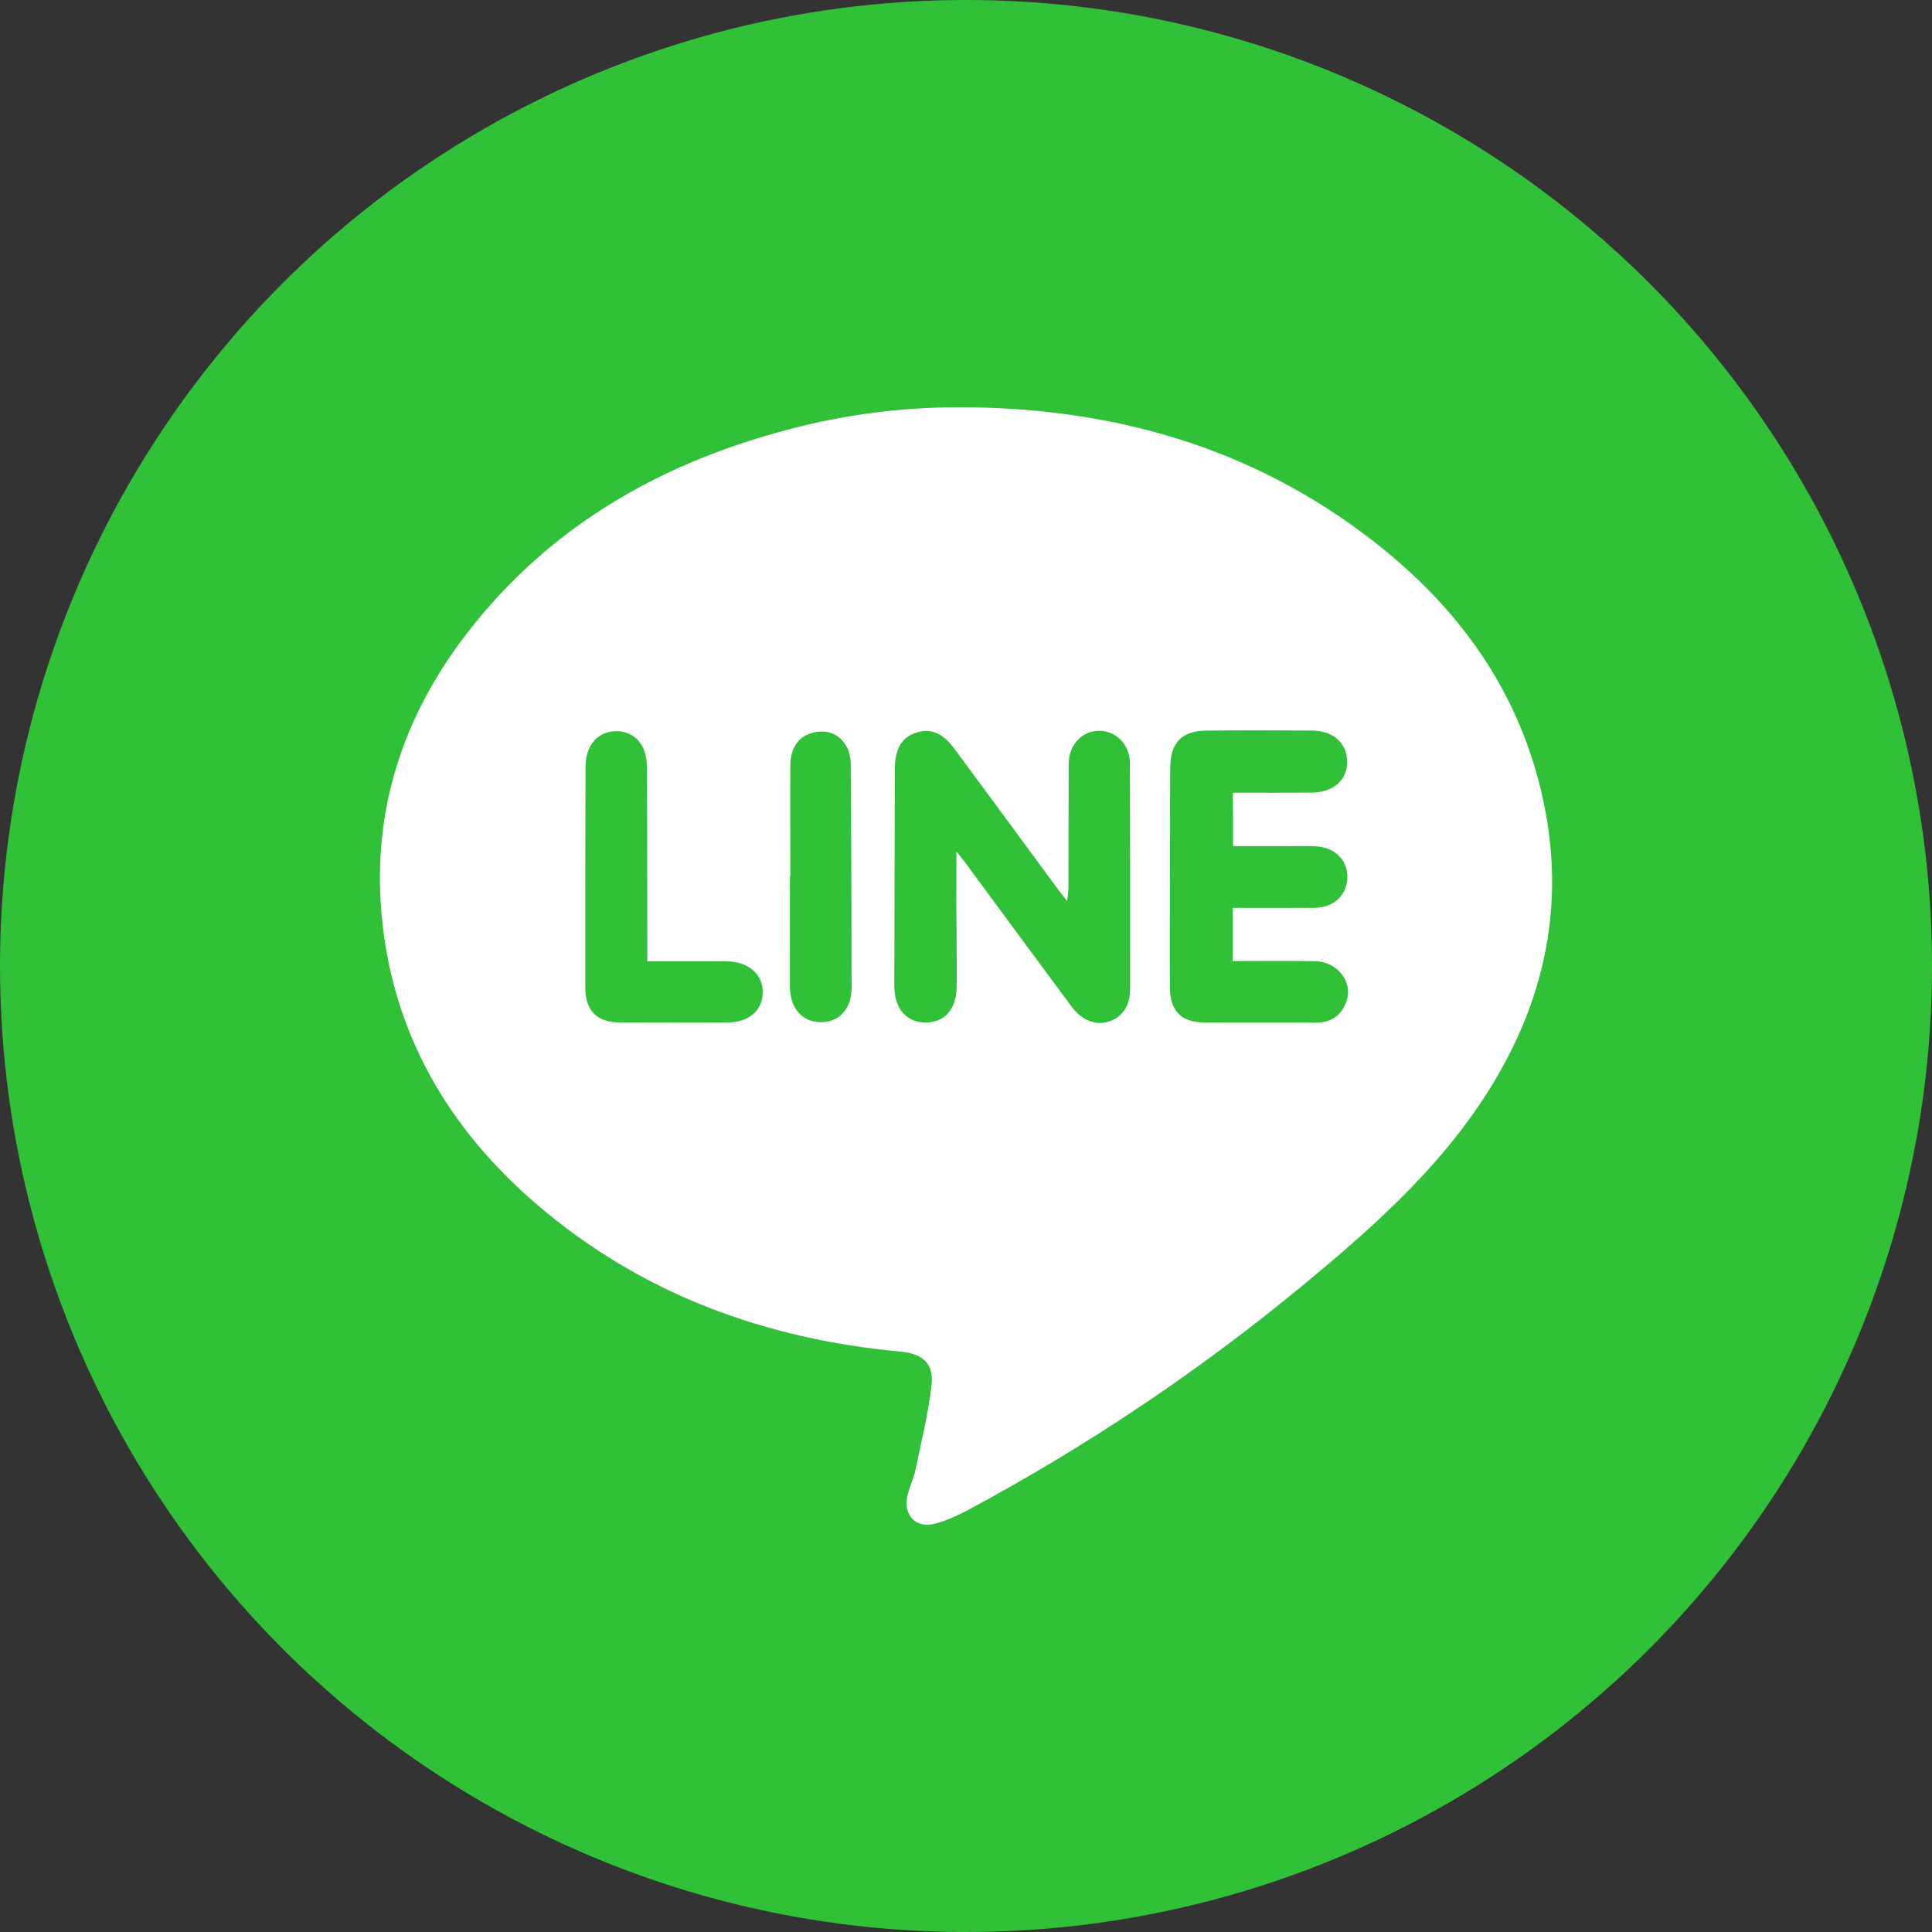
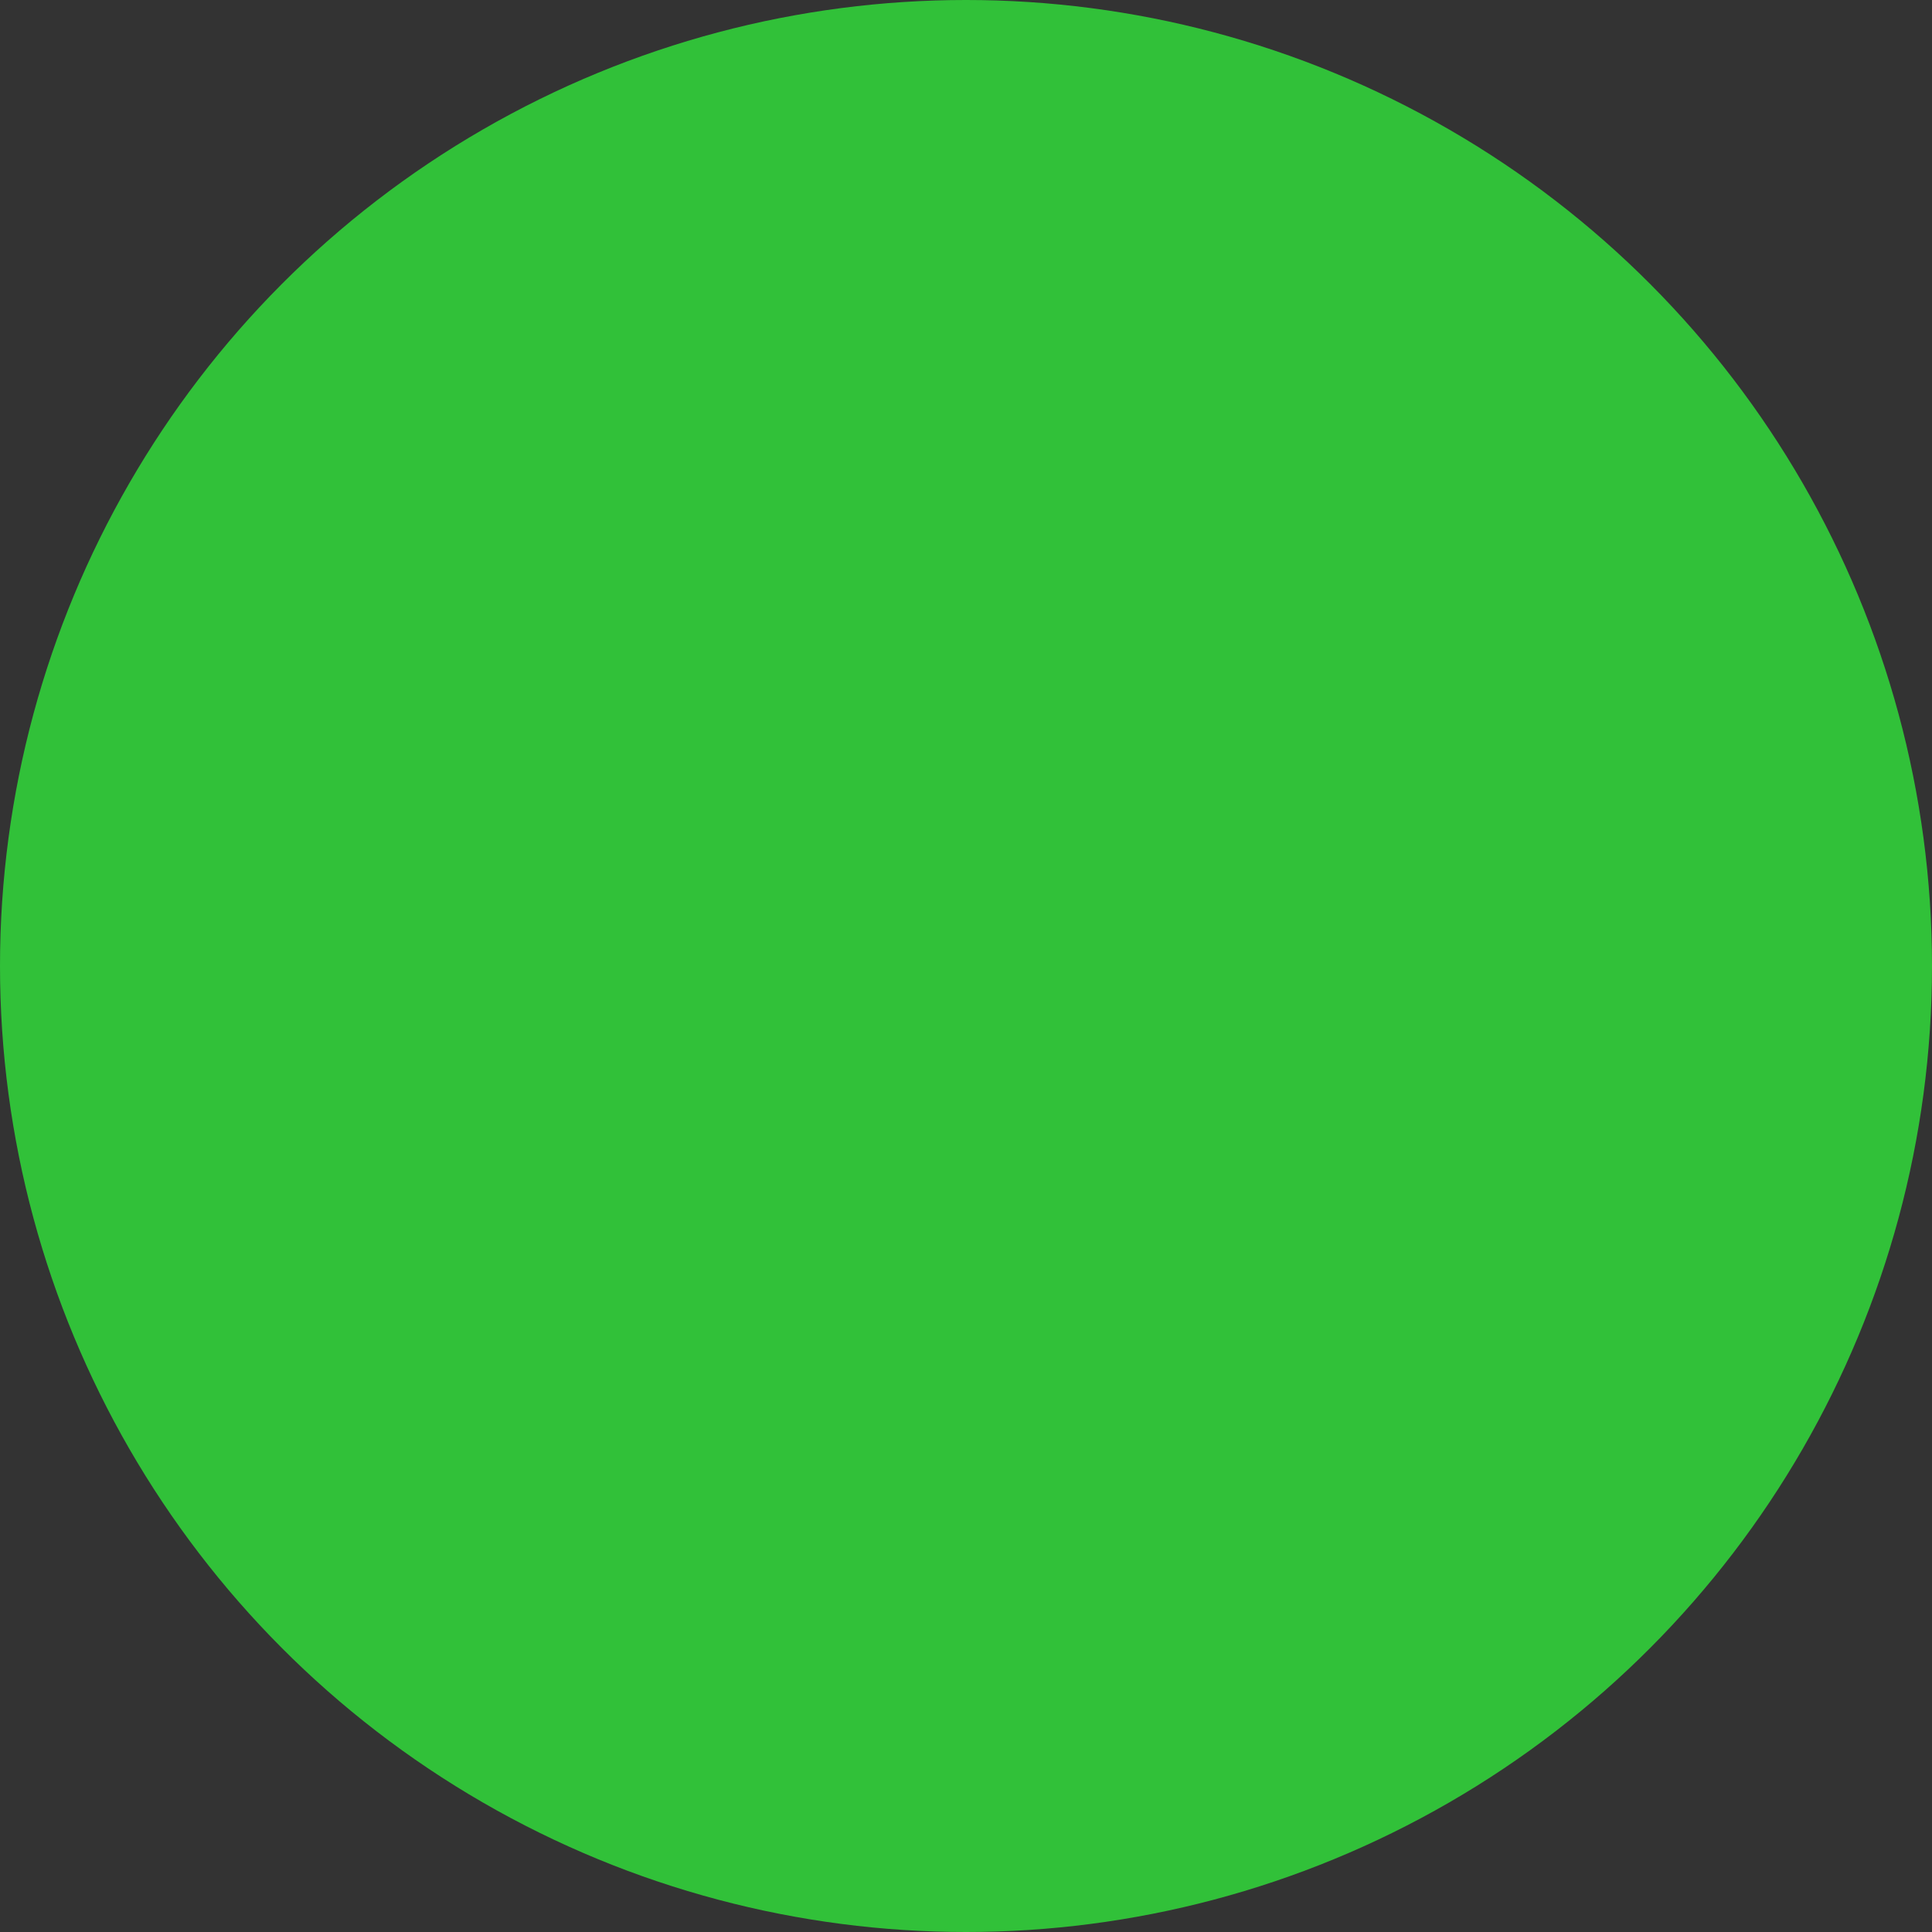
<svg xmlns="http://www.w3.org/2000/svg" version="1.1" id="Layer_1" x="0px" y="0px" viewBox="0 0 60 60" style="enable-background:new 0 0 60 60;" xml:space="preserve">
  <rect x="0" y="0" width="60" height="60" fill="#333333" stroke="none" />
  <g>
    <circle style="fill:#31C139;" cx="30" cy="30" r="30" />
    <g>
-       <path style="fill:#FFFFFF;" d="M29.996,12.648c4.634,0.04,8.894,1.255,12.599,4.116c2.498,1.927,4.347,4.34,5.175,7.441    c0.972,3.632,0.276,6.977-1.803,10.069c-1.478,2.197-3.433,3.927-5.451,5.597c-3.244,2.685-6.724,5.02-10.431,7.012    c-0.326,0.173-0.669,0.333-1.025,0.431c-0.581,0.164-0.993-0.216-0.889-0.81c0.05-0.289,0.198-0.558,0.258-0.845    c0.184-0.88,0.4-1.756,0.501-2.645c0.076-0.677-0.281-0.976-0.967-1.039c-4.207-0.391-8.026-1.782-11.263-4.547    c-2.794-2.386-4.541-5.387-4.855-9.093c-0.273-3.205,0.679-6.09,2.628-8.629c2.646-3.452,6.23-5.439,10.394-6.465    C26.55,12.827,28.259,12.633,29.996,12.648z M29.703,26.448c0.129,0.16,0.188,0.226,0.239,0.296    c1.106,1.5,2.212,3.001,3.324,4.501c0.333,0.446,0.752,0.612,1.167,0.48c0.418-0.133,0.664-0.483,0.664-1.02    c0.004-2.333,0.001-4.669-0.008-7.005c-0.003-0.578-0.422-1-0.952-1.004c-0.537-0.005-0.949,0.441-0.949,1.043    c-0.004,1.277-0.003,2.553-0.006,3.832c0,0.11-0.022,0.221-0.041,0.412c-0.12-0.154-0.189-0.236-0.251-0.32    c-1.079-1.464-2.155-2.93-3.236-4.393c-0.375-0.506-0.734-0.659-1.187-0.521c-0.465,0.144-0.674,0.496-0.677,1.143    c-0.006,2.243-0.014,4.484-0.017,6.726c0,0.7,0.375,1.131,0.959,1.137c0.597,0.006,0.972-0.406,0.978-1.109    c0.006-0.858-0.006-1.713-0.01-2.57C29.701,27.572,29.703,27.063,29.703,26.448z M38.289,24.617c0.824,0,1.629,0.005,2.433-0.001    c0.672-0.005,1.104-0.373,1.115-0.928c0.012-0.594-0.413-0.995-1.096-1c-1.091-0.009-2.178-0.009-3.267,0.001    c-0.776,0.006-1.125,0.369-1.132,1.158c-0.006,0.686-0.004,1.37-0.004,2.054c-0.003,1.588-0.012,3.177-0.006,4.763    c0.004,0.741,0.356,1.088,1.086,1.092c1.153,0.004,2.303-0.004,3.456,0.004c0.466,0.004,0.775-0.229,0.933-0.637    c0.234-0.608-0.26-1.259-0.959-1.272c-0.851-0.016-1.704-0.004-2.566-0.004c0-0.575,0-1.093,0-1.651    c0.866,0,1.702,0.005,2.538-0.001c0.593-0.005,1.003-0.386,1.024-0.925c0.018-0.559-0.391-0.965-1.008-0.989    c-0.264-0.01-0.528-0.004-0.793-0.004c-0.584,0-1.169,0-1.751,0C38.289,25.691,38.289,25.182,38.289,24.617z M20.103,29.855    c0-0.237,0-0.421,0-0.604c-0.004-1.819,0-3.64-0.014-5.457c-0.005-0.674-0.393-1.091-0.959-1.087    c-0.563,0.005-0.943,0.434-0.946,1.104c-0.009,2.284-0.012,4.572-0.008,6.857c0.003,0.731,0.369,1.086,1.097,1.087    c1.104,0.004,2.209,0.004,3.311,0c0.666,0,1.096-0.368,1.104-0.936c0.006-0.568-0.452-0.96-1.132-0.964    C21.767,29.852,20.976,29.855,20.103,29.855z M24.545,27.206c-0.005,0-0.009,0-0.013,0c0,1.15-0.005,2.302,0.001,3.452    c0.004,0.657,0.384,1.083,0.954,1.087c0.573,0.005,0.96-0.408,0.96-1.071c-0.001-2.318-0.01-4.631-0.027-6.949    c-0.001-0.193-0.049-0.41-0.149-0.573c-0.237-0.387-0.611-0.507-1.048-0.392c-0.421,0.11-0.674,0.47-0.678,0.995    C24.538,24.904,24.545,26.056,24.545,27.206z" />
-     </g>
+       </g>
  </g>
</svg>